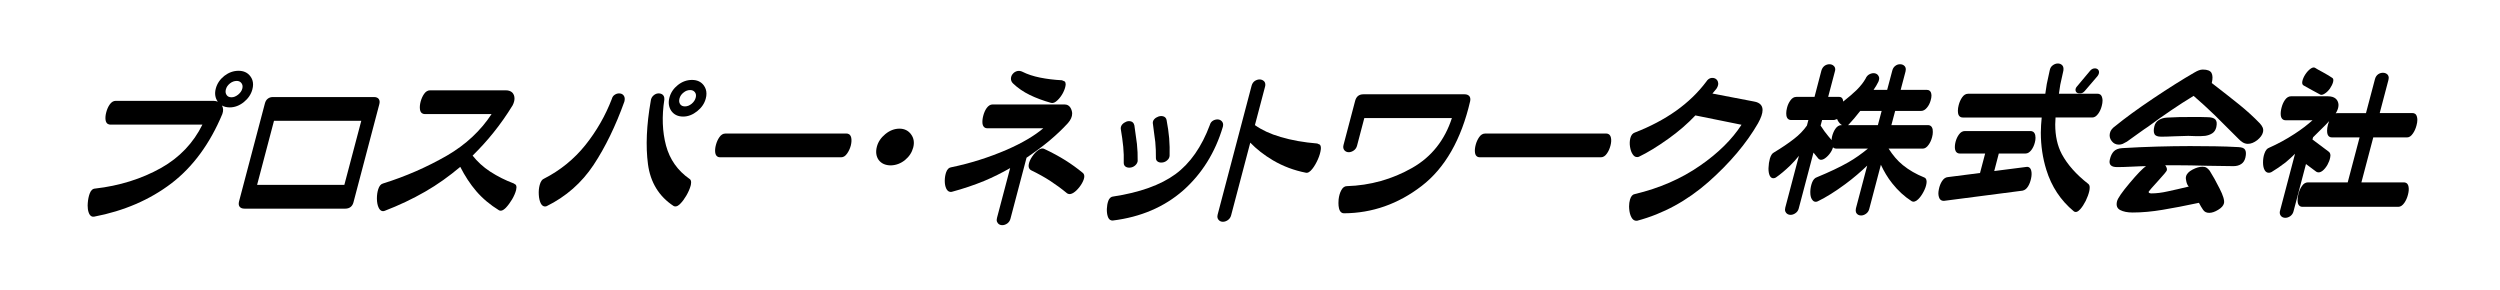
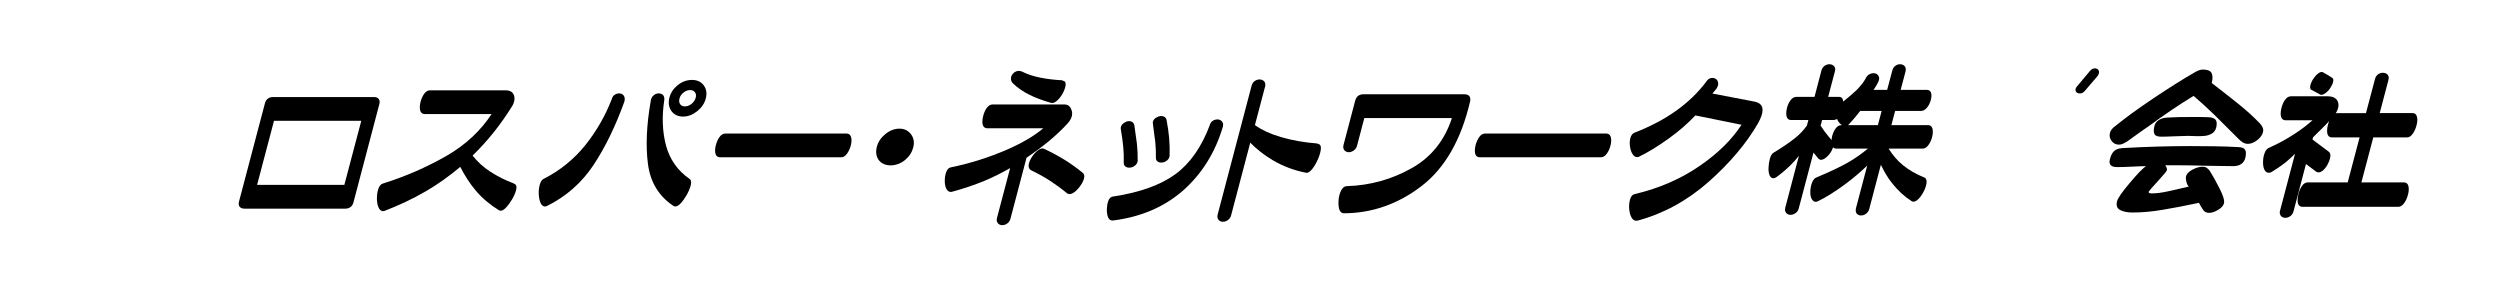
<svg xmlns="http://www.w3.org/2000/svg" width="100%" height="100%" viewBox="0 0 5317 617" version="1.1" xml:space="preserve" style="fill-rule:evenodd;clip-rule:evenodd;stroke-linejoin:round;stroke-miterlimit:2;">
  <rect id="ページ2" x="-495.313" y="-1287.5" width="6337.5" height="10833.3" style="fill:none;" />
  <g>
    <g>
-       <path d="M503.58,172.103c4.242,-0 7.45,1.508 9.913,4.658c2.429,3.309 3.058,7.071 1.854,11.579c-1.258,5.1 -4.317,9.188 -8.979,13.03c-4.775,3.687 -9.283,5.537 -13.888,5.537c-4.833,0 -8.27,-1.508 -10.487,-4.812c-2.275,-3.4 -2.846,-7.163 -1.621,-11.863c1.275,-5.025 4.2,-9.171 8.688,-12.817c4.491,-3.537 9.266,-5.312 14.52,-5.312m28.771,-9.971c-5.791,-7.758 -14.271,-11.579 -24.987,-11.579c-10.754,-0 -20.842,3.592 -30.184,10.737c-9.287,7.375 -15.437,16.409 -18.225,27.05c-2.858,10.617 -1.362,20.013 4.242,27.988c-2.721,-1.208 -5.808,-1.833 -9.287,-1.833l-207.938,-0c-4.812,-0 -9.15,2.712 -12.779,7.983c-3.133,4.471 -5.521,9.917 -7.183,16.183c-1.7,6.321 -2.159,11.975 -1.471,16.734c1.375,8.67 7.371,9.608 9.95,9.608l196.021,-0c-19.009,38.704 -48.296,69.804 -87.742,92.096c-41.667,23.383 -88.946,38.096 -140.413,43.941c-5.175,0.209 -9.187,3.838 -11.67,10.792c-2.08,5.638 -3.455,12.379 -4.013,19.908c-0.15,1.93 -0.267,3.588 -0.267,5.33c0,5.558 0.634,10.354 2.067,14.516c2.979,9.209 8.596,9.763 11.708,9.209c63.384,-12.075 118.517,-35.934 164.155,-70.646c45.679,-34.788 82.145,-84.496 108.487,-147.575l0.079,-0.284c2.417,-6.729 2.096,-12.75 -0.866,-17.895c4.67,2.666 10.216,4.025 16.625,4.025c10.412,-0 20.479,-3.763 29.858,-11.213c9.4,-7.642 15.492,-16.679 18.187,-26.975c1.013,-3.704 1.492,-7.221 1.492,-10.412c0,-6.78 -1.912,-12.53 -5.846,-17.688" style="fill-rule:nonzero;" />
      <path d="M768.372,256.961c-2.159,8.387 -34.654,131.221 -36.013,136.225l-185.566,-0c2.233,-8.367 34.616,-131.2 35.933,-136.225l185.646,-0Zm37.154,-46.404c-1.908,-2.729 -5.404,-4.163 -10.238,-4.163l-214.795,0c-4.396,0 -8.025,1.184 -10.967,3.55c-2.979,2.238 -5.008,5.659 -6.15,10.071l-54.963,208.304c-1.22,4.775 -0.804,8.596 1.146,11.213c2.046,2.733 5.484,4.204 10.334,4.204l214.72,-0c4.338,-0 8.105,-1.225 11.063,-3.533c2.887,-2.275 4.929,-5.542 6.075,-9.896l54.942,-208.517c1.279,-4.7 0.841,-8.442 -1.167,-11.233" style="fill-rule:nonzero;" />
      <path d="M1097.12,393.092l-4.429,-2.925c-17.254,-6.396 -34.333,-14.959 -50.225,-25.234c-14.804,-9.645 -27.204,-21.187 -37.329,-33.983c15.742,-15.512 30.717,-31.808 44.262,-48.812c14.346,-17.746 28.025,-37.234 40.825,-58.055c2.713,-5.312 4.013,-10.183 4.013,-14.691c-0,-2.463 -0.404,-4.929 -1.3,-7.296c-1.854,-4.567 -6.417,-10.013 -17.308,-10.013l-161.1,0c-4.734,0 -9.15,2.58 -12.684,7.775c-3.191,4.605 -5.558,10.071 -7.258,16.184c-1.663,6.416 -2.083,12.016 -1.375,16.85c1.262,8.654 7.392,9.662 9.95,9.662l142.358,0c-23.096,35.229 -54.712,65.029 -94.75,88.242c-42.541,24.492 -88.296,44.529 -135.979,59.371c-4.662,1.129 -8.233,5.35 -10.392,12.304c-1.833,5.829 -2.787,12.225 -2.787,19.104l-0,1.263c0.112,7.525 1.375,13.945 3.683,18.758c4.109,8.825 10.184,7.775 12.725,6.837c30.029,-11.537 59.2,-25.233 86.25,-40.862c26.059,-14.9 51.009,-32.817 74.621,-52.704c9.796,19.291 21.125,36.637 33.813,51.483c13.716,15.95 30.066,29.533 48.712,40.958c6.229,3.075 12.454,-3.533 14.575,-5.6c4.567,-4.812 8.921,-10.791 13.183,-17.841c4.163,-7.221 7.03,-13.829 8.517,-19.846c0.463,-2.2 0.767,-4.108 0.767,-5.675c-0,-2.121 -0.459,-3.746 -1.338,-5.254" style="fill-rule:nonzero;" />
      <path d="M1318.51,198.751c-3.554,-0.362 -7.013,0.267 -10.317,2.292c-3.608,1.987 -5.883,5.179 -6.991,9.458c-13.505,35.171 -32.455,68.388 -56.238,98.059c-23.783,29.687 -53.358,53.795 -87.896,71.408c-4.087,1.508 -7.204,5.942 -9.246,13.429c-1.758,6.458 -2.37,13.525 -1.912,20.842c0.4,7.279 1.833,13.316 4.05,17.975c4.146,8.333 10.162,7.146 12.571,6.304c41.129,-20.246 74.637,-49.65 99.912,-87.779c25.004,-37.825 46.992,-83.138 65.429,-134.525l0.055,-0.271c1.187,-4.45 1.05,-8.346 -0.667,-11.479c-1.779,-3.288 -4.775,-5.196 -8.75,-5.713" style="fill-rule:nonzero;" />
      <path d="M1465.8,379.968l0.438,0.345c-25.063,-17.52 -41.738,-41.266 -49.629,-70.358c-7.984,-29.687 -9.209,-62.679 -3.688,-98.021c0.479,-5.904 -1.7,-8.904 -3.646,-10.583c-2.654,-2.083 -6.016,-2.942 -9.875,-2.658c-3.766,0.325 -7.129,2.066 -10.125,4.912c-2.962,2.787 -4.796,6.608 -5.237,10.983c-9.075,51.334 -10.984,96.721 -5.921,134.642c5.137,38.646 23.517,68.696 54.596,88.946c6.341,3.171 12.304,-2.963 14.271,-5.042c4.375,-4.358 8.675,-10.221 12.82,-17.346c4.221,-7.262 7.2,-14.137 9.017,-20.612c0.667,-2.942 3.188,-12.075 -3.021,-15.208" style="fill-rule:nonzero;" />
      <path d="M1479.61,207.769c-1.3,4.929 -4.146,9.266 -8.671,13.029c-4.683,3.704 -9.229,5.483 -14.175,5.483c-4.738,0 -8.046,-1.566 -10.279,-4.758c-2.142,-3.304 -2.596,-7.221 -1.375,-11.958c1.279,-4.909 4.125,-9.267 8.537,-12.63c4.359,-3.683 9.017,-5.404 14.175,-5.404c4.584,0 7.796,1.567 10.163,4.679c2.35,3.059 2.883,6.934 1.625,11.559m17.079,-26.304c-5.825,-7.7 -14.271,-11.484 -24.913,-11.484c-10.87,0 -20.879,3.592 -30.029,10.796c-9.171,7.275 -15.262,16.238 -18.054,26.992c-2.787,10.658 -1.354,20.096 4.033,28.083c5.634,7.908 14.096,12.071 25.255,12.071c10.45,-0 20.441,-3.933 29.858,-11.463c9.342,-7.429 15.492,-16.445 18.204,-26.895c1.05,-3.571 1.433,-7.125 1.433,-10.546c0,-6.496 -1.95,-12.417 -5.787,-17.554" style="fill-rule:nonzero;" />
      <path d="M1810.46,293.218c-1.642,-8.004 -6.954,-9.171 -9.838,-9.171l-258.029,0c-4.816,0 -9.096,2.621 -12.666,7.854c-3.23,4.621 -5.638,10.009 -7.301,16.217c-1.699,6.362 -2.154,11.958 -1.429,16.775c1.396,8.671 7.429,9.587 10.03,9.587l257.991,0c4.563,0 8.767,-2.595 12.471,-8.004c3.363,-4.716 5.963,-10.275 7.7,-16.466c1.625,-6.475 1.967,-11.98 1.071,-16.792" style="fill-rule:nonzero;" />
      <path d="M1937.67,285.769c-5.825,-8.042 -14.271,-12.15 -24.663,-12.15c-10.429,-0 -20.5,3.762 -29.937,11.404c-9.263,7.621 -15.434,16.546 -18.13,26.896c-2.862,11.004 -1.62,20.483 3.746,28.2c5.692,7.621 14.384,11.612 26.096,11.612c11.1,-0.362 21.225,-4.221 30.05,-11.404c8.883,-7.354 14.65,-16.217 17.367,-26.496c2.862,-10.754 1.296,-20.212 -4.529,-28.062" style="fill-rule:nonzero;" />
      <path d="M2271.33,261.774c6.037,-6.954 8.942,-13.679 8.942,-20.096c-0,-2.083 -0.23,-4.05 -0.842,-6c-3.017,-11.137 -10.088,-13.545 -15.417,-13.545l-152.958,-0c-4.838,-0 -9.096,2.77 -12.783,7.912c-3.15,4.467 -5.521,10.008 -7.125,16.275c-1.642,6.283 -2.159,12.017 -1.546,16.829c1.396,8.692 7.525,9.65 9.971,9.65l119.32,0c-18.55,15.721 -44.283,31.079 -77.675,45.675c-38.054,16.409 -78.016,29.038 -118.92,37.442c-4.392,0.725 -7.792,4.3 -10.009,10.392c-1.775,5.083 -2.846,10.983 -2.941,17.654l-0,1.05c-0,6.229 1.07,11.425 3.037,15.837c3.613,7.509 8.825,7.7 11.671,7.184c24.929,-6.709 48.029,-14.559 69.154,-23.213c18.646,-7.812 37.175,-17.042 55.175,-27.354c-3.687,13.983 -27.987,106.042 -27.987,106.042c-0.421,1.433 -0.634,2.941 -0.634,4.22c0,2.713 0.917,5.046 2.446,6.896c2.217,2.846 5.483,4.263 9.438,4.263c3.554,-0 7.066,-1.184 10.583,-3.571c3.421,-2.542 5.637,-5.754 6.783,-9.975c0,-0 33.621,-127.517 34.25,-129.921c17.538,-11.867 33.7,-23.767 48.104,-35.704c14.671,-12.379 28.213,-25.008 39.963,-37.942" style="fill-rule:nonzero;" />
      <path d="M2257.97,170.535l0.533,0.155l0.362,-0l-0.895,-0.155Z" style="fill-rule:nonzero;" />
      <path d="M2190.2,202c13.162,6.42 28.462,12.07 45.291,16.829c4.396,1.108 8.846,-0.938 13.854,-5.863c4.238,-4.05 8.117,-9.246 11.309,-15.187c3.112,-6.096 5.062,-11.579 5.633,-16.45c0.117,-0.613 0.192,-1.375 0.192,-2.084c-0,-2.537 -0.704,-4.62 -2.004,-5.995l-5.963,-2.563c-16.467,-0.8 -32.208,-2.787 -46.575,-5.654c-14.287,-2.904 -26.933,-7.029 -37.479,-12.396c-3.725,-1.875 -7.525,-2.296 -11.271,-1.417c-3.608,1.013 -6.608,2.792 -9.033,5.696c-2.504,2.75 -3.879,6.113 -4.071,9.913c-0.208,3.804 1.242,7.529 4.354,10.583c10.296,9.933 22.392,18.033 35.763,24.588" style="fill-rule:nonzero;" />
      <path d="M2302.98,367.761c-11.729,-9.667 -24.204,-18.683 -37.1,-26.804c-12.929,-8.1 -27.908,-16.275 -44.604,-24.125c-3.687,-2.142 -8.558,-1.204 -13.871,2.958c-4.391,3.308 -8.558,7.683 -12.187,13.183c-3.783,5.521 -6.096,10.888 -7.125,15.913c-1.529,8.042 1.779,11.575 4.908,13.237c14.75,7.13 28.35,14.655 40.5,22.505c12.188,7.987 24.125,16.679 35.667,26.25c2.408,1.891 6.742,3.4 13.658,-0.767c4.567,-2.767 8.825,-7.067 13.009,-12.396c4.22,-5.483 7.204,-10.812 8.958,-15.896c0.975,-2.671 1.3,-4.871 1.3,-6.762c-0,-3.629 -1.488,-5.942 -3.113,-7.296" style="fill-rule:nonzero;" />
      <path d="M2388.89,311.845c1.088,11.538 1.492,23.229 1.088,34.671c-0,3.937 1.817,7.012 5.121,8.637c2.846,1.375 6.037,1.775 9.646,1.163c3.437,-0.421 6.629,-1.983 9.42,-4.371c2.921,-2.542 4.792,-5.6 5.442,-9.192l0,-0.57c0.229,-12.134 -0.325,-24.38 -1.583,-36.317l-5.409,-39.125c-1.241,-5.675 -4.487,-7.717 -6.95,-8.446c-3.229,-0.992 -6.591,-0.933 -10.166,0.383c-3.4,1.359 -6.379,3.363 -8.713,5.98c-2.671,3.17 -3.683,6.82 -2.958,10.529c2.233,12.741 3.879,25.1 5.062,36.658" style="fill-rule:nonzero;" />
      <path d="M2599.05,258.508c-2.234,-2.654 -5.255,-4.338 -8.98,-4.529c-3.266,-0.096 -6.687,0.612 -9.991,2.466c-3.534,2.063 -5.863,5.159 -6.875,9.075c-17.288,46.571 -41.992,81.992 -73.321,104.934c-31.367,22.941 -76.088,39.029 -132.9,47.587c-2.942,0.229 -7.338,2.234 -9.938,9.513c-1.795,4.891 -2.729,10.621 -2.979,16.733c-0.15,6.213 0.459,11.713 2.084,16.392c2.654,7.796 7.716,8.579 10.562,8.329c59.3,-7.296 109.521,-28.808 149.504,-63.842c39.775,-35.171 68.392,-80.75 84.688,-135.883l-0,-0.192c1.354,-5.137 -0.213,-8.5 -1.854,-10.583" style="fill-rule:nonzero;" />
      <path d="M2457.07,302.063c1.071,11.346 1.471,22.388 1.3,33.354c-0.229,3.992 1.471,7.109 4.7,8.788c2.654,1.454 5.9,1.912 9.742,1.3c3.571,-0.496 6.912,-2.121 9.725,-4.717c3.187,-2.791 4.791,-5.962 4.966,-9.725c0.4,-12.091 0.075,-24.587 -0.9,-37.004c-1.087,-12.4 -2.962,-25.425 -5.52,-38.721c-0.709,-3.916 -3.209,-6.821 -7.067,-7.912c-3.229,-0.934 -6.783,-0.784 -10.45,0.5c-3.554,1.296 -6.496,3.133 -8.788,5.691c-2.733,3.059 -3.65,6.821 -2.62,10.909c-0.113,-0.229 4.912,37.537 4.912,37.537" style="fill-rule:nonzero;" />
      <path d="M2806.99,307.603l-5.541,-2.408c-28.35,-2.309 -54.692,-6.934 -77.809,-13.867c-22.025,-6.383 -40.191,-14.942 -54.691,-25.238c1.375,-5.025 21.546,-81.687 21.546,-81.687c0.479,-1.621 0.595,-3.129 0.595,-4.354c0,-3.513 -1.358,-5.959 -2.733,-7.279c-2.446,-2.463 -5.75,-3.821 -9.475,-3.821c-3.629,-0 -7.067,1.241 -10.296,3.308c-3.266,2.346 -5.541,5.713 -6.741,10.238l-72.155,273.829c-1.491,5.504 0.059,9.016 1.775,11.025c2.234,2.862 5.463,4.333 9.438,4.333c3.517,0 7.183,-1.258 10.525,-3.608c3.421,-2.467 5.733,-5.771 6.837,-9.875c0,-0 37.959,-144.1 40.788,-154.8c13.029,13.487 29.037,26.212 48.312,37.616c21.53,12.667 44.93,21.417 69.825,26.305c4.296,1.012 8.938,-1.775 14,-8.33c4.242,-5.308 8.121,-12.129 11.671,-20.037c3.517,-8.004 5.484,-15.054 6.213,-21.146c0.096,-1.033 0.171,-1.971 0.171,-2.754c-0,-3.304 -0.73,-5.825 -2.255,-7.45" style="fill-rule:nonzero;" />
      <path d="M3124.43,203.853c-2.313,-2.196 -5.392,-3.305 -9.438,-3.305l-215.525,0c-4.45,0 -8.137,1.167 -11.1,3.459c-2.845,2.271 -4.908,5.691 -6.15,10.066l-24.833,94.255c-1.167,4.512 -0.592,8.275 1.796,11.179c2.217,2.654 5.442,4.221 9.496,4.221c3.512,-0 7.121,-1.359 10.483,-3.65c3.479,-2.446 5.713,-5.75 6.896,-9.875c-0,-0 14.196,-54.234 15.571,-59.146l186.279,-0c-15.096,46.687 -43.196,82.508 -84.267,105.871c-42.791,24.395 -89.612,37.5 -139.246,38.954c-4.812,-0 -9.075,3.171 -12.15,9.475c-2.787,5.387 -4.45,11.612 -5.308,18.854c-0.212,2.617 -0.342,5.158 -0.342,7.662c0,4.03 0.342,7.871 1.2,11.288c2.18,9.171 7.625,10.471 10.642,10.471c59.983,-0.325 115.421,-19.813 165.129,-58.096c49.613,-38.071 84.379,-98.954 103.234,-180.625c0.879,-4.983 0.095,-8.633 -2.367,-11.058" style="fill-rule:nonzero;" />
      <path d="M3426.22,293.218c-1.625,-8.292 -7.396,-9.171 -9.725,-9.171l-258.046,0c-4.816,0 -9.171,2.621 -12.704,7.854c-3.112,4.621 -5.654,10.009 -7.279,16.217c-1.642,6.362 -2.158,11.958 -1.413,16.775c1.205,8.671 7.45,9.587 9.913,9.587l258.104,0c4.529,0 8.888,-2.595 12.554,-8.004c3.363,-4.716 5.809,-10.275 7.45,-16.466c1.717,-6.475 2.121,-12.017 1.146,-16.792" style="fill-rule:nonzero;" />
      <path d="M3748.44,231.476c-0.612,-5.808 -4.241,-13.313 -17.916,-15.55c-0,-0 -78.059,-14.879 -88.53,-16.963c3.65,-4.32 8.388,-10.07 8.388,-10.07c2.542,-3.817 3.954,-7.45 3.954,-10.909c0,-0.4 -0.112,-0.821 -0.15,-1.241c-0.308,-4.142 -2.312,-7.334 -5.579,-9.342c-3.25,-1.796 -6.742,-2.196 -10.429,-1.279c-3.692,1.033 -6.821,3.575 -9.363,7.641c-17.233,22.963 -38.721,43.788 -64.15,61.859c-25.387,17.975 -55.016,33.658 -87.987,46.383c-4.529,1.625 -7.642,5.596 -9.288,11.883c-1.375,5.617 -1.7,11.709 -0.65,18.359c1.092,6.725 2.942,12.166 5.829,16.162c4.505,6.817 10.125,6.075 12.913,5.042c18.646,-8.942 39.408,-21.588 62.392,-38.033c22.158,-15.742 41.529,-32.63 57.862,-49.938c3.308,0.763 88.508,17.9 98.096,19.867c-19.904,30.85 -49.188,60.004 -87.721,86.654c-40.5,28.196 -87.267,48.504 -139.187,60.729c-4.775,0.783 -8.175,4.642 -10.184,11.479c-1.296,4.454 -2.025,9.496 -2.025,14.771c0,1.546 0.079,3.075 0.213,4.733c0.516,7.242 2.062,13.396 4.604,18.092c3.783,7.317 8.767,8.121 12.396,7.663c55.266,-14.692 106.217,-42.467 151.721,-82.546c45.333,-40.117 80.766,-82.071 105.22,-124.538c6.571,-11.804 9.742,-20.991 9.742,-28.271c0,-0.954 -0.054,-1.741 -0.171,-2.637" style="fill-rule:nonzero;" />
      <path d="M3896.57,289.761c-0.783,3 -0.975,5.483 -1.108,8.175c-2.883,-3.15 -6.971,-8.234 -6.971,-8.234c-5.35,-6.304 -10.929,-13.887 -16.429,-22.562c0.496,-1.967 2.308,-8.633 3.188,-11.863l25.6,0l5.845,-1.908c0,0 0.325,-0.229 0.325,-0.362c1.95,4.641 4.509,8.75 8.442,11.65c0.783,0.804 1.646,0.92 2.446,1.433l-1.546,-0c-4.737,-0 -9.133,2.542 -12.629,7.529c-3.129,4.375 -5.521,9.817 -7.163,16.142m35.055,-24.646c0.079,-0.113 12.112,-13.6 12.112,-13.6c0,-0 9.438,-11.692 12.625,-15.608l45.525,-0c-1.7,6.383 -6.879,26.154 -8.021,30.183l-63.733,-0c0.5,-0.363 1.05,-0.571 1.492,-0.975m178.712,9.858c-1.775,-7.833 -6.912,-8.883 -9.837,-8.883l-77.925,-0c1.72,-6.417 6.954,-26.15 8.045,-30.183l55.359,-0c4.416,-0 8.654,-2.446 12.283,-6.934c3.538,-4.146 6.075,-9.187 7.721,-14.9c1.3,-4.146 1.871,-7.796 1.871,-10.929c-0,-1.392 -0.15,-2.596 -0.4,-3.742c-0.825,-5.312 -4.263,-8.233 -9.267,-8.233l-55.858,0c1.987,-7.167 10.354,-39.162 10.354,-39.162c0.287,-1.684 0.554,-3.021 0.554,-4.375c0,-3.575 -1.317,-5.809 -2.692,-7.221c-2.466,-2.579 -5.637,-3.784 -9.516,-3.784c-3.704,0 -7.013,1.109 -10.067,3.459c-3.096,2.254 -5.308,5.596 -6.437,10.008c-0,0 -9.588,36.338 -10.909,41.075l-28.941,0c2.808,-4.225 5.729,-8.904 5.729,-8.904c0.116,-0 4.55,-8.388 4.55,-8.388c1.05,-2.595 1.7,-4.983 1.7,-7.045c-0,-1.892 -0.421,-3.634 -1.317,-5.025c-1.662,-3.309 -4.608,-5.425 -8.446,-6c-3.533,-0.555 -7.146,0.229 -10.754,2.045c-3.687,1.775 -6.571,4.967 -8.446,9.417c-4.337,7.738 -10.904,16.083 -19.179,24.358c-7.562,7.296 -17.329,15.625 -28.387,24.396c-0.325,-1.779 -0.63,-3.9 -0.63,-3.9c-1.091,-3.762 -3.704,-6.037 -7.583,-6.037l-23.767,-0c2.159,-7.679 14.271,-54.079 14.271,-54.079c0.459,-1.684 0.763,-3.021 0.763,-4.375c-0,-3.575 -1.45,-5.809 -2.904,-7.221c-2.463,-2.579 -5.634,-3.784 -9.513,-3.784c-3.608,0 -7.05,1.109 -10.258,3.342c-3.171,2.371 -5.388,5.713 -6.742,10.125c0,0 -13.429,51.104 -14.633,55.992l-38.721,-0c-4.933,-0 -9.096,2.541 -12.725,7.721c-3.117,4.354 -5.579,9.512 -7.05,15.55c-1.067,4.104 -1.642,8.004 -1.642,11.633c0,1.567 0.075,3 0.325,4.662c1.317,8.709 7.471,9.625 10.009,9.625l36.754,0c-1.221,4.7 -2.788,10.871 -3.113,11.809c-7.05,10.087 -16.179,19.658 -27.491,28.329c-11.555,9.037 -25.942,18.817 -42.884,29c-3.633,1.833 -6.346,6.133 -8.371,12.858c-1.641,5.996 -2.67,12.379 -2.862,19.196c-0.117,0.746 -0.117,1.454 -0.117,2.179c0,6.092 0.842,10.967 2.579,14.709c1.375,2.808 3.192,4.72 5.58,5.387c2.27,0.725 4.854,0.267 7.529,-1.221c9.529,-6.591 19.787,-15.15 30.546,-25.579c6.625,-6.442 12.758,-13.3 18.508,-20.558c-6.742,25.829 -29.054,110.208 -29.054,110.208c-0.4,1.567 -0.575,2.867 -0.575,4.225c-0,3.15 1.146,5.25 2.312,6.763c2.292,2.845 5.538,4.354 9.588,4.354c3.533,-0 7.071,-1.242 10.412,-3.629c3.534,-2.35 5.829,-5.771 6.879,-9.859c0,0 28.063,-106.425 31.405,-118.937c2.733,3.416 5.52,6.816 5.52,6.816l4.509,5.542c1.316,1.721 5.083,5.138 12.4,1.129c3.821,-2.254 7.679,-5.6 11.346,-10.183c3.57,-4.488 6.304,-9.358 7.662,-14.271c0.096,0 0.096,-0.133 0.096,-0.133c2.196,2.083 4.983,2.691 6.608,2.691l67.609,0c-13.375,10.93 -27.321,20.921 -41.838,29.175c-17.537,10.025 -39.929,20.613 -66.596,31.634c-4.525,1.433 -8.1,5.35 -10.487,11.691c-2.046,5.655 -3.342,11.75 -3.592,18.3l0,2.217c0,5.846 0.975,10.754 3.113,14.404c3.037,5.254 7.583,6.992 12.783,4.584c17.458,-8.405 37.137,-20.763 58.55,-36.584c17.633,-12.987 32.896,-26.325 46.575,-39.312c-5.008,18.721 -23.958,90.683 -23.958,90.683c-0.38,1.567 -0.534,3.021 -0.534,4.413c0,2.541 0.534,4.7 1.967,6.591c1.492,1.988 4.337,4.392 9.346,4.392c3.625,-0 7.121,-1.183 10.654,-3.704c3.287,-2.35 5.675,-5.713 6.746,-9.838c-0,0 20.804,-78.858 24.833,-94.354c6.479,13.796 14.154,27.183 24.263,39.754c12.15,15.304 25.925,27.988 41.166,37.729c4.184,2.255 8.809,0.805 13.796,-3.991c4.029,-3.879 7.792,-9.054 11.229,-15.513c3.517,-6.55 5.734,-12.625 6.479,-18.091c0.15,-1.413 0.342,-2.575 0.342,-3.705c0,-6.037 -2.733,-8.404 -5.367,-9.283c-16.887,-6.842 -32.016,-15.437 -45.104,-26.079c-11.479,-9.208 -21.471,-21.221 -30.391,-35.113l72.495,0c4.584,0 8.767,-2.691 12.534,-8.095c3.362,-4.605 5.846,-10.071 7.487,-16.413c1.146,-4.029 1.529,-7.604 1.529,-10.967c0,-2.079 -0.095,-3.875 -0.383,-5.654" style="fill-rule:nonzero;" />
      <path d="M4417.51,197.243c2.179,1.45 4.796,1.775 7.909,1.45c2.866,-0.513 5.595,-2.08 8.1,-4.813l27.412,-31.979c2.238,-2.942 3.363,-5.863 3.267,-8.75c-0.154,-2.942 -1.396,-4.967 -3.609,-6.4c-2.216,-1.354 -4.737,-1.621 -7.87,-1.067c-2.925,0.646 -5.505,2.388 -7.892,5.309l-26.879,32.095c-2.634,2.73 -3.8,5.405 -3.8,8.08c0.116,2.712 1.166,4.833 3.362,6.075" style="fill-rule:nonzero;" />
-       <path d="M4471.06,208.514c-1.625,-7.987 -6.688,-9.112 -9.667,-9.112l-82.487,-0c0.916,-5.579 2.883,-19.238 2.883,-19.238l6.65,-30.071c0.075,-1.279 0.208,-2.441 0.208,-3.512c0,-3.304 -0.954,-6 -2.866,-7.946c-2.442,-2.542 -5.846,-3.767 -9.913,-3.592c-3.516,0.134 -6.991,1.563 -10.066,3.859c-3.48,2.521 -5.559,6.091 -6.417,10.6l-6.308,29.229c-0,-0 -2.234,14.196 -3.113,20.671l-164.287,-0c-4.855,-0 -9.113,2.541 -12.705,7.791c-3.116,4.513 -5.579,10.013 -7.22,16.28c-1.15,4.375 -1.721,8.345 -1.721,12.208c-0,1.621 0.058,3.133 0.325,4.6c1.225,8.696 7.375,9.612 10.029,9.612l167.917,0c-1.03,10.925 -1.871,21.7 -1.871,32.246c-0,27.584 3.954,53.946 11.671,78.859c10.987,35.725 30.662,65.412 58.437,88.375c3.958,2.979 8.483,1.412 13.733,-4.417c4.092,-4.546 7.934,-10.504 11.638,-17.725c3.533,-7.338 6.154,-14.463 7.621,-21.013c0.975,-5.083 2.046,-12.016 -2.388,-15.266c-25.312,-19.713 -44.183,-41.017 -56.066,-63.138c-9.38,-17.687 -14.025,-38.912 -14.025,-63.137c-0,-4.659 0.287,-9.625 0.67,-14.784l78.23,0c4.562,0 8.766,-2.791 12.625,-8.158c3.266,-4.492 5.883,-10.183 7.433,-16.429c1.05,-4.125 1.679,-7.888 1.679,-11.233c0,-1.95 -0.267,-3.88 -0.629,-5.559" style="fill-rule:nonzero;" />
-       <path d="M4318.69,278.719l-139.912,0c-4.717,0 -8.996,2.463 -12.513,7.392c-3.133,4.221 -5.521,9.4 -7.146,15.342c-1.562,6.15 -1.891,11.462 -1.166,16.008c1.091,5.692 4.795,9.037 10.066,9.037l53.988,0c-1.871,7.067 -9.913,37.634 -10.909,41.434c-4.487,0.575 -68.558,8.75 -68.558,8.75c-4.683,0.346 -8.925,3.287 -12.4,8.787c-3.075,4.854 -5.292,10.642 -6.512,16.85c-0.65,3.304 -1.109,6.229 -1.109,9.017c0,2.733 0.459,5.292 1.109,7.487c2.195,7.775 7.775,8.559 10.925,8.35l167,-21.683c4.683,-0.937 8.637,-4.012 11.92,-9.379c2.867,-4.817 4.93,-10.429 6.23,-16.679c1.375,-6.417 1.45,-11.996 0.287,-16.6c-2.083,-8.442 -8.312,-8.271 -10.796,-7.754c0,-0 -58.721,7.541 -67.871,8.687c2.042,-7.583 8.655,-32.987 9.705,-37.267l56.87,0c4.488,0 8.575,-2.425 12.455,-7.529c3.304,-4.375 5.729,-9.629 7.3,-15.662c1.008,-3.575 1.466,-7.071 1.466,-10.242c0,-2.025 -0.246,-3.917 -0.571,-5.729c-1.891,-7.583 -6.954,-8.617 -9.858,-8.617" style="fill-rule:nonzero;" />
-       <path d="M4899.17,181.673c5.771,3.362 11.804,6.667 18.017,10.029c6.129,3.304 11.958,6.458 17.554,9.496c2.329,1.146 5.483,0.458 9.571,-2.158c3.858,-2.409 7.658,-6.075 11.021,-10.759c3.154,-4.716 5.466,-9.262 6.629,-13.675c1.05,-4.129 0.729,-7.087 -1.242,-8.654c-4.583,-3.304 -11.325,-7.279 -20.266,-12.208c-8.921,-4.738 -14.575,-7.988 -16.888,-9.571c-2.617,-1.454 -5.904,-0.613 -9.742,2.179c-3.937,2.863 -7.583,6.875 -10.945,11.958c-3.271,5.1 -5.292,9.838 -6.288,14.459c-0.821,4.416 0,7.396 2.579,8.904" style="fill-rule:nonzero;" />
+       <path d="M4899.17,181.673c5.771,3.362 11.804,6.667 18.017,10.029c6.129,3.304 11.958,6.458 17.554,9.496c2.329,1.146 5.483,0.458 9.571,-2.158c3.858,-2.409 7.658,-6.075 11.021,-10.759c3.154,-4.716 5.466,-9.262 6.629,-13.675c1.05,-4.129 0.729,-7.087 -1.242,-8.654c-4.583,-3.304 -11.325,-7.279 -20.266,-12.208c-2.617,-1.454 -5.904,-0.613 -9.742,2.179c-3.937,2.863 -7.583,6.875 -10.945,11.958c-3.271,5.1 -5.292,9.838 -6.288,14.459c-0.821,4.416 0,7.396 2.579,8.904" style="fill-rule:nonzero;" />
      <path d="M5140.65,249.606c-1.55,-8.042 -6.475,-9.075 -9.341,-9.075l-70.15,-0c2.162,-8.138 18.571,-70.454 18.571,-70.454c0.383,-1.717 0.65,-3.017 0.65,-4.429c-0,-3.459 -1.455,-5.85 -2.809,-7.28c-2.462,-2.333 -5.75,-3.629 -9.512,-3.629c-3.671,0 -7.034,1.029 -10.317,3.267c-3.192,2.387 -5.483,5.75 -6.629,10.125c-0,-0 -17.708,67.225 -19.142,72.4l-60.825,-0c-1.221,-0 -2.396,0.158 -3.529,0.479c3.921,-6.271 5.9,-12.1 5.9,-17.479c0,-1.625 -0.154,-3.308 -0.65,-4.929c-1.608,-6.304 -6.746,-13.834 -22.008,-13.834l-78.459,0c-4.795,0 -9.133,2.6 -12.82,7.855c-3.188,4.604 -5.575,9.95 -7.2,16.35c-1.567,6.17 -2.213,11.862 -1.567,16.829c1.3,8.925 7.45,9.916 10.008,9.916l57.525,0c-11.025,9.8 -23.479,19.467 -38.187,28.942c-17.846,11.692 -36.163,21.529 -54.254,29.571c-4.284,1.375 -7.642,5.733 -9.859,12.229c-2.158,5.942 -3.016,12.492 -3.016,19.046l-0,0.208c-0,6.879 1.2,12.379 3.666,16.467c3.229,5.275 8.538,6.65 14.384,3.708c9.42,-5.596 19.583,-12.533 30.108,-20.65c7.012,-5.675 13.429,-12 19.904,-18.208c-5.254,19.467 -31.825,120.792 -31.825,120.792c-0.517,1.566 -0.667,3.02 -0.667,4.183c0,3.308 1.125,5.504 2.292,6.992c2.308,2.808 5.558,4.225 9.513,4.225c3.629,-0 7.2,-1.225 10.583,-3.555c3.362,-2.504 5.729,-5.77 6.8,-9.991c-0,-0 24.204,-91.429 26.575,-100.829c6.075,4.508 21.775,16.258 21.775,16.258c2.675,1.737 7.012,2.846 13.242,-1.738c3.954,-3.075 7.391,-7.412 10.504,-12.608c2.883,-5.387 4.946,-10.433 5.904,-15.512c0.342,-1.684 0.592,-3.075 0.592,-4.413c-0,-4.05 -1.492,-6.879 -4.167,-8.675c-0,0 -30.546,-22.792 -34.058,-25.521c0.57,-1.95 1.05,-3.746 1.316,-4.737c1.471,-1.454 26.421,-26.117 26.421,-26.117l7.704,-8.221c-0.937,2.334 -1.779,4.788 -2.471,7.438c-1.241,4.796 -1.87,9.133 -1.87,13.012c-0,1.509 0.058,2.996 0.304,4.413c1.225,8.9 7.316,9.762 9.821,9.762l59.008,0c-2.233,8.096 -23.975,90.838 -25.271,95.688l-84.708,-0c-4.85,-0 -9.246,2.616 -12.721,7.871c-3.229,4.583 -5.75,10.22 -7.375,16.733c-1.3,4.737 -1.813,9.075 -1.813,12.992c0,1.587 0.113,3.095 0.246,4.375c1.225,8.904 7.279,10.008 9.859,10.008l204.35,-0c4.412,-0 8.766,-2.942 12.629,-8.442c3.341,-4.816 5.996,-10.621 7.616,-17.137c1.817,-6.817 2.238,-12.379 1.3,-17.229c-1.525,-8.063 -6.762,-9.171 -9.704,-9.171l-90.566,-0c2.141,-8.025 23.954,-90.779 25.254,-95.688l72.096,0c4.375,0 8.366,-2.733 12.129,-8.196c3.441,-4.875 6,-10.583 7.7,-17.195c1.241,-4.413 1.812,-8.346 1.812,-11.746c0,-2.046 -0.229,-3.821 -0.571,-5.446" style="fill-rule:nonzero;" />
      <path d="M4661.52,248.841l18.379,-0c4.929,-0 9.817,0.117 14.671,0.383c8.308,0 13.946,1.625 17.079,4.871c3.113,3.363 3.608,8.75 1.946,16.525c-1.471,5.767 -4.163,10.008 -8.442,12.817c-4.433,2.904 -9.496,4.641 -15.187,5.483c-5.713,0.571 -12.609,0.842 -20.825,0.571c-8.25,-0.363 -13.255,-0.513 -15.13,-0.513c-6.437,0 -16.025,0.363 -28.958,0.88c-12.821,0.608 -22.312,0.841 -28.542,0.841c-7.662,0 -12.379,-1.779 -14.287,-5.487c-1.971,-3.742 -2.125,-9.3 -0.308,-16.675c1.3,-5.75 4.491,-10.184 9.495,-13.279c5.026,-3.225 10.888,-4.85 17.88,-5.192c8.308,-0.458 16.962,-0.842 25.941,-1.054c8.905,-0.171 17.692,-0.171 26.288,-0.171m-56.508,102.7c1.129,1.454 2.216,3.133 2.883,4.987c0.9,1.85 0.996,3.763 0.575,5.655c-0.517,2.062 -6.65,9.454 -18.55,22.445c-11.825,12.992 -18.588,20.538 -20.021,22.83c-0.304,1.454 0.133,2.483 1.188,2.92c1.029,0.592 2.52,0.938 4.391,0.938c10.413,-0 22.159,-1.375 35.113,-4.354c12.875,-2.771 27.833,-6.113 44.604,-10.242c-2.042,-1.642 -3.763,-4.887 -5.063,-9.629c-1.316,-4.871 -1.641,-8.804 -0.916,-11.592c1.225,-5.6 5.829,-10.587 13.737,-14.729c7.85,-4.146 14.879,-6.192 21.471,-6.192c3.346,0 6.229,0.725 8.5,2.18c2.217,1.337 4.433,3.533 6.613,6.325c6.437,10.179 13.583,22.845 21.129,37.958c7.525,14.746 10.679,25.233 9.341,31.154c-1.241,5.179 -5.333,9.858 -12.4,14.042c-6.933,4.262 -13.237,6.458 -19.104,6.458c-5.846,0 -10.125,-2.196 -12.95,-6.458c-2.925,-4.184 -5.904,-9.167 -8.846,-14.879c-29.4,6.225 -55.133,11.27 -77.329,14.879c-22.179,3.746 -43.404,5.733 -63.729,5.733c-10.967,0 -19.85,-1.817 -26.346,-5.237c-6.667,-3.417 -8.937,-9.492 -6.875,-18.28c1.488,-6.554 10.408,-19.487 26.746,-38.895c16.217,-19.313 27.967,-31.463 34.921,-36.2c-5.579,-0 -15.342,0.325 -29.267,1.029c-14.021,0.746 -24.608,0.975 -32,0.975c-6.475,-0 -10.983,-1.204 -13.621,-3.992c-2.6,-2.6 -3.246,-6.65 -1.966,-12.092c1.758,-7.737 4.604,-13.487 8.595,-17.52c3.955,-3.955 9.896,-6.246 17.746,-6.721c25.142,-1.513 49.784,-2.6 73.913,-3.288c24.166,-0.629 47.55,-1.071 70.262,-1.071c18.721,0 36.467,0.134 53.3,0.442c16.809,0.246 33.313,0.8 49.417,1.738c7.587,0.229 12.417,2.179 14.367,5.595c2.237,3.65 2.408,9.155 0.762,16.488c-1.487,6.362 -4.408,10.946 -8.842,13.829c-4.375,3.021 -9.954,4.588 -16.658,4.588c-12.971,-0 -31.979,-0.363 -57.404,-0.821c-25.258,-0.709 -44.208,-0.996 -56.913,-0.996l-30.775,-0Zm99.013,-174.95c23.192,17.879 42.717,33.221 58.725,46.1c15.892,12.912 30.354,25.996 43.496,39.696c2.658,2.846 4.646,5.729 5.946,8.691c1.295,3.055 1.583,6.305 0.725,10.009c-1.359,5.962 -5.58,11.558 -12.113,16.908c-6.896,5.254 -13.45,7.929 -19.946,7.929c-3.933,0 -7.658,-1.108 -10.829,-3.021c-3.192,-1.966 -6.15,-4.412 -8.846,-7.279c-19.104,-19.291 -36.183,-36.237 -50.854,-50.641c-14.842,-14.367 -29.762,-27.95 -44.95,-41.075c-15.933,9.666 -31.958,19.945 -48.046,30.891c-16.083,10.85 -32.416,22.542 -48.958,34.713c-4.225,2.675 -11.158,7.562 -21.246,14.804c-10.104,7.279 -17.954,12.837 -23.533,16.887c-3.134,1.871 -6.171,3.438 -8.884,4.721c-2.695,1.088 -5.329,1.679 -8.195,1.679c-6.4,0 -11.671,-2.579 -15.455,-7.716c-3.995,-5.1 -5.1,-10.759 -3.725,-16.679c0.63,-3.096 1.988,-5.825 3.934,-8.234c1.871,-2.462 4.566,-4.812 7.796,-7.087c20.17,-16.467 46.766,-35.934 80.12,-58.321c33.221,-22.238 62.446,-40.675 87.684,-55.213c3.858,-2.291 7.2,-3.933 9.837,-4.85c2.692,-0.975 5.484,-1.55 8.196,-1.55c9.838,0 15.971,2.467 18.55,7.242c2.617,4.929 2.713,12.075 0.571,21.396" style="fill-rule:nonzero;" />
    </g>
  </g>
</svg>